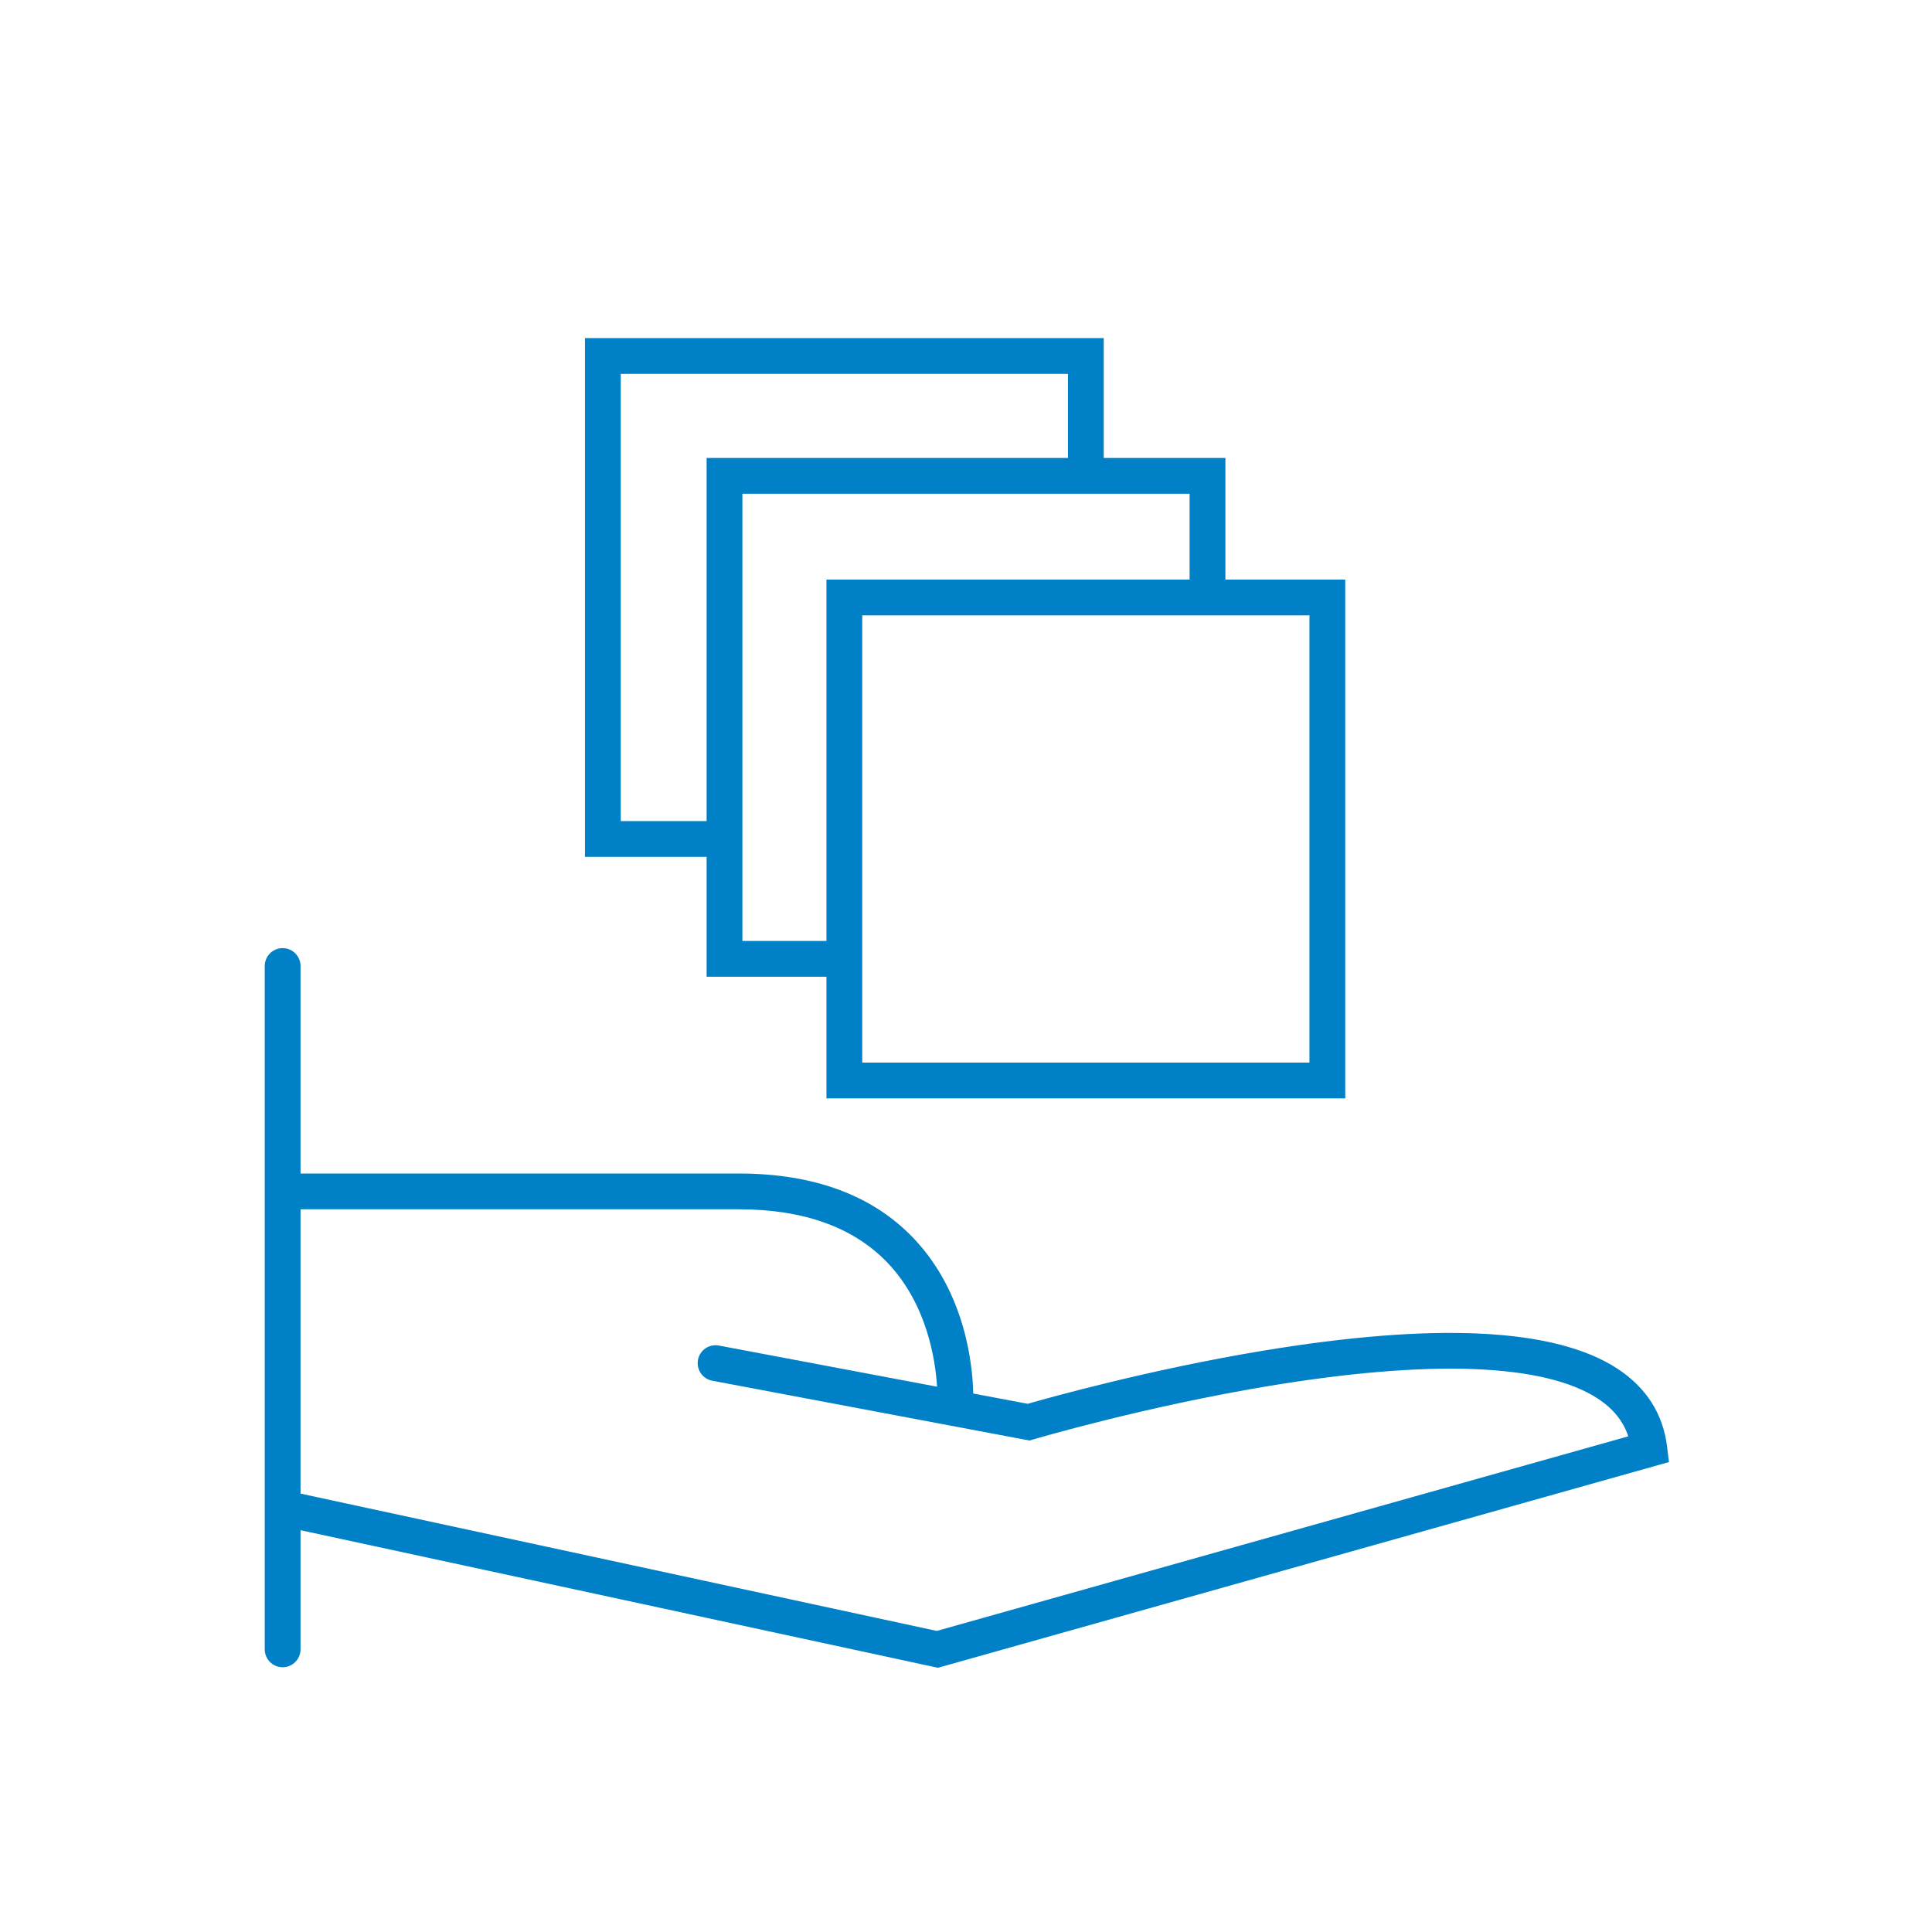
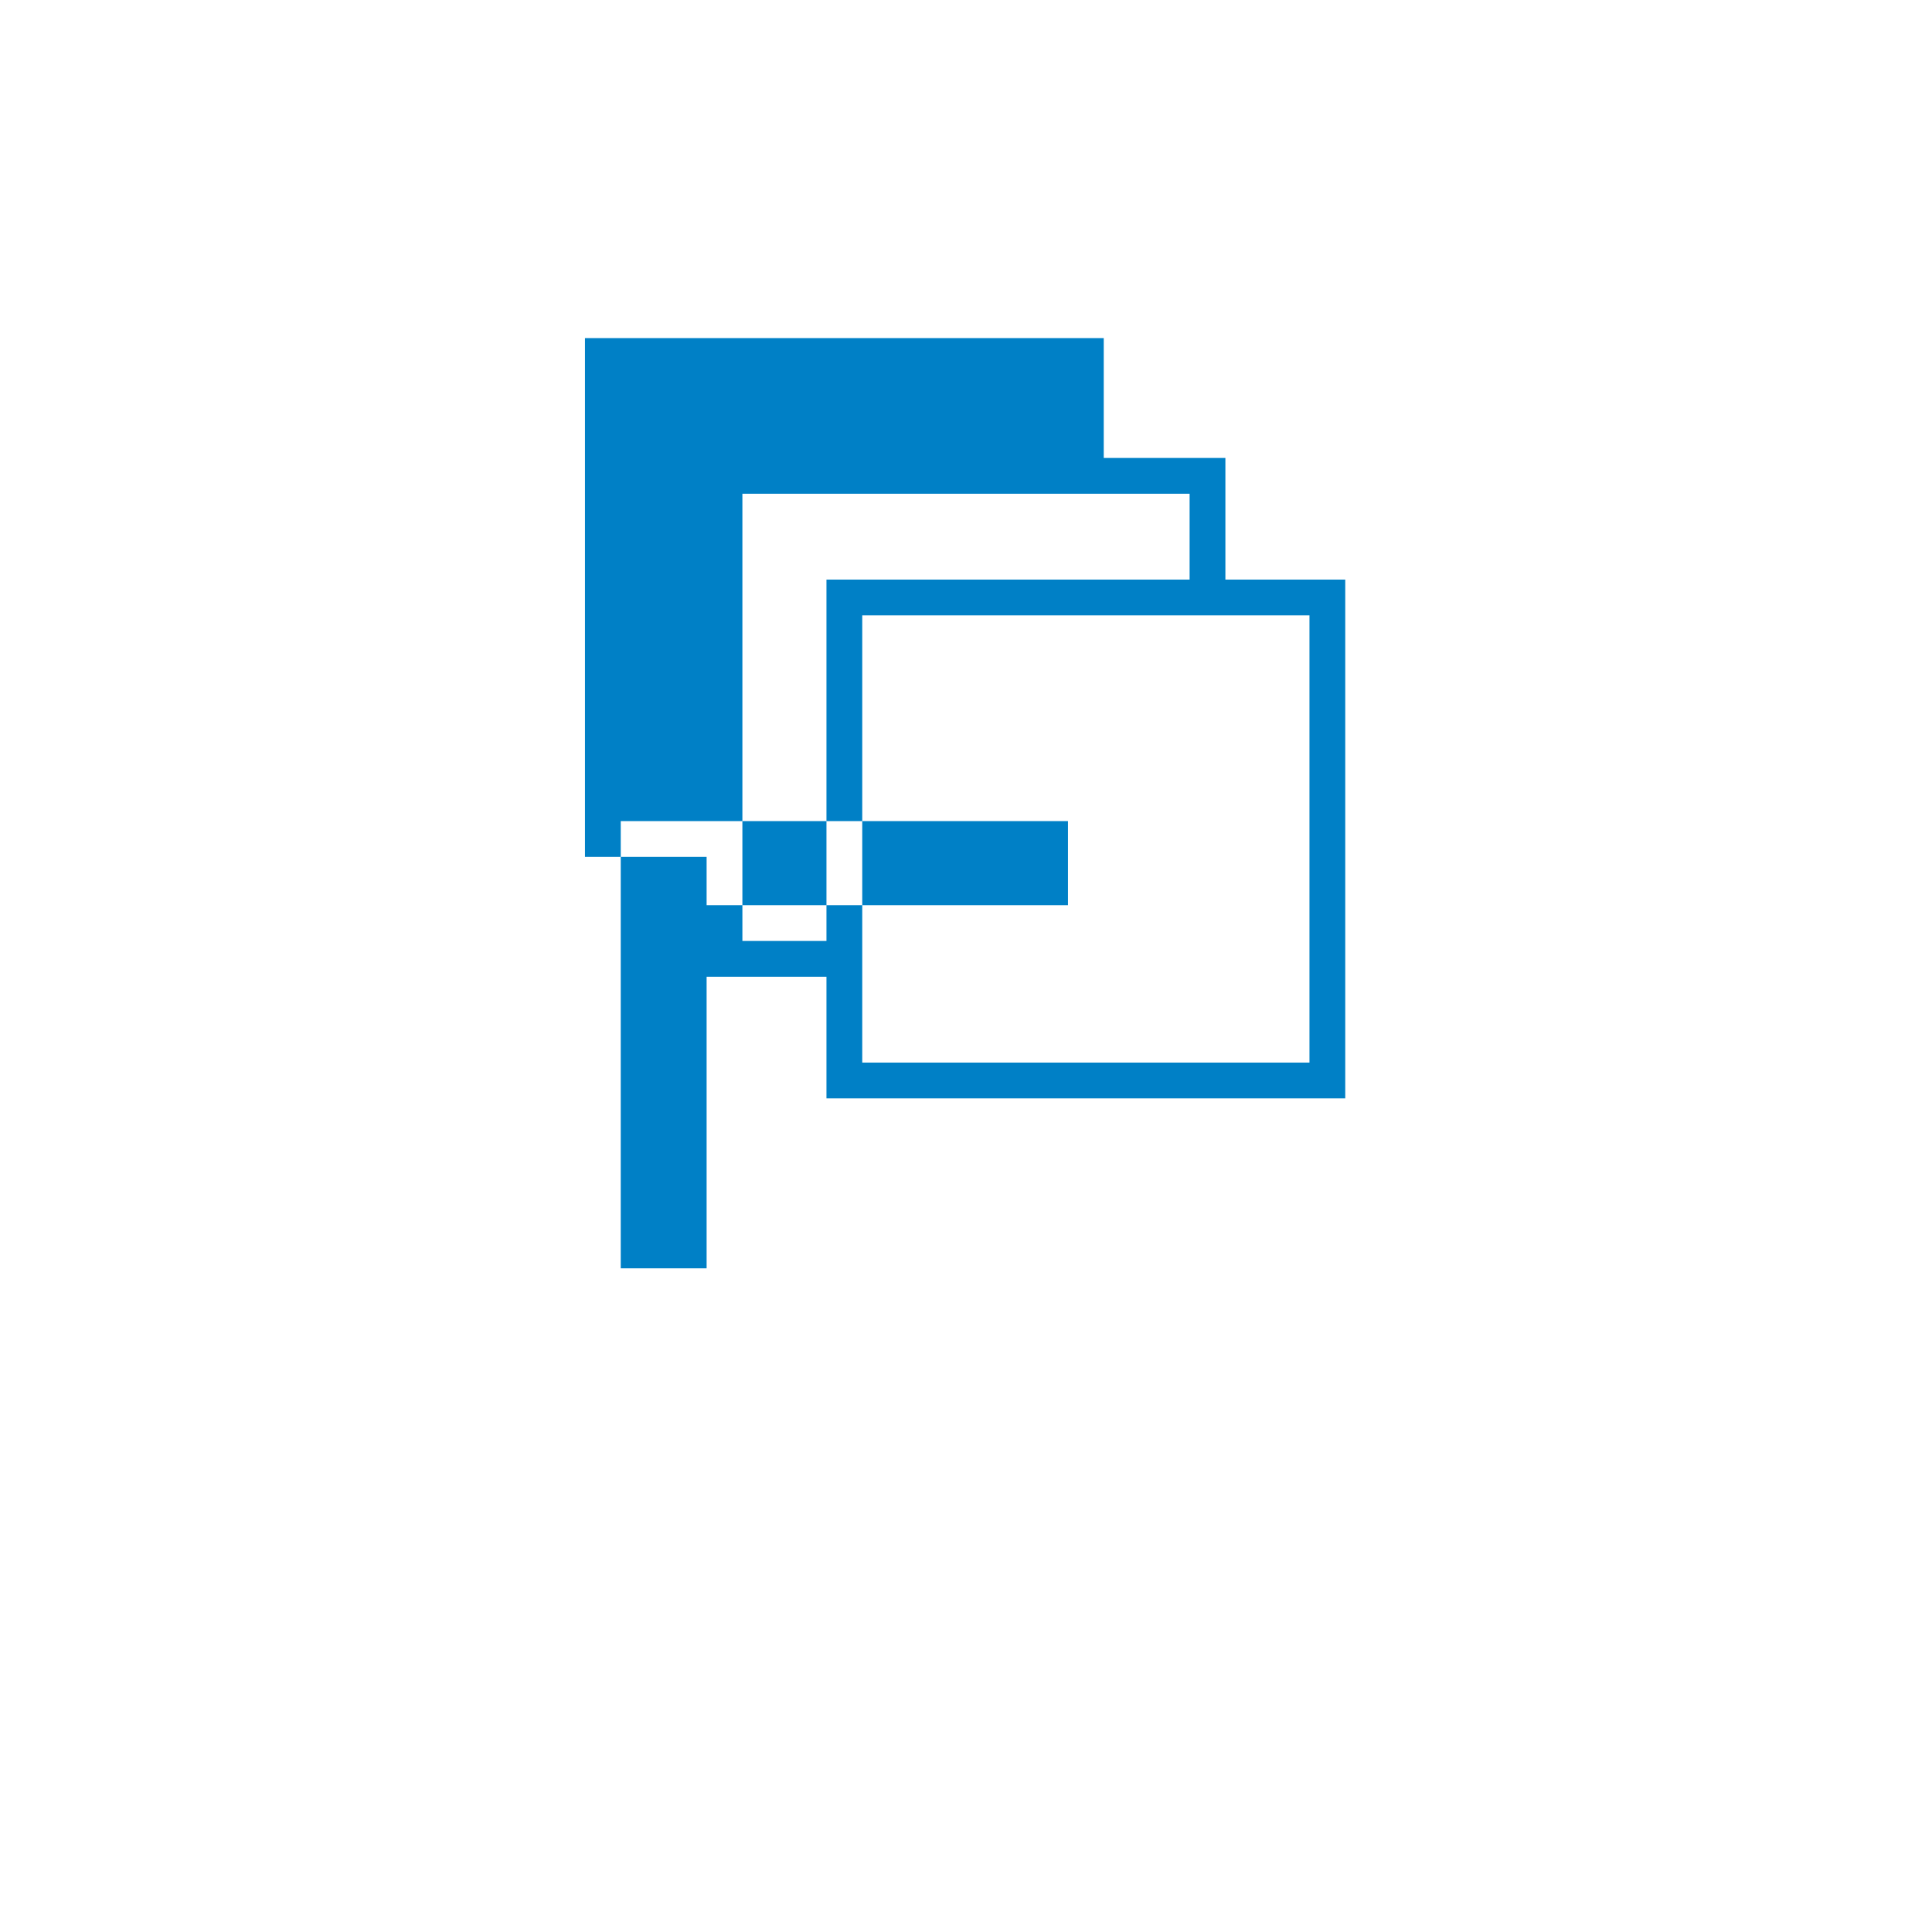
<svg xmlns="http://www.w3.org/2000/svg" id="l" width="1080" height="1080" viewBox="0 0 1080 1080">
-   <path d="M931.93,808.78c-2.26-18.39-11.61-33.09-27.8-43.69-34.69-22.72-101.42-26.08-198.35-9.99-63.12,10.48-119.27,26.18-131.27,29.63l-30.46-5.74c-.35-15.69-4.22-55.91-33-86.43-22.87-24.26-55.86-36.56-98.05-36.56h-245v-116c0-5.52-4.48-10-10-10s-10,4.48-10,10v302.87s0,.05,0,.08v79.05c0,5.52,4.48,10,10,10s10-4.48,10-10v-66.61l353.89,76.39,2.43.52,408.65-115-1.05-8.52ZM523.68,911.7l-355.68-76.77v-158.93h245c36.38,0,64.43,10.14,83.38,30.15,21.76,22.98,26.49,53.82,27.45,69.02l-121.98-23c-5.44-1.03-10.66,2.55-11.68,7.97-1.02,5.43,2.55,10.66,7.97,11.68l175,33,2.38.45,2.32-.69c.61-.18,61.69-18.23,131.4-29.79,90.42-14.99,154.02-12.56,183.92,7.02,8.57,5.61,14.2,12.56,17.06,21.1l-386.54,108.78Z" fill="#0080c6" />
-   <path d="M685,324v-68h-68v-67h-290v290h68v67h67v68h290v-290h-67ZM347,459v-250h250v47h-202v203h-48ZM415,526v-250h250v48h-203v202h-47ZM732,594h-250v-250h250v250Z" fill="#0080c6" />
+   <path d="M685,324v-68h-68v-67h-290v290h68v67h67v68h290v-290h-67ZM347,459h250v47h-202v203h-48ZM415,526v-250h250v48h-203v202h-47ZM732,594h-250v-250h250v250Z" fill="#0080c6" />
</svg>